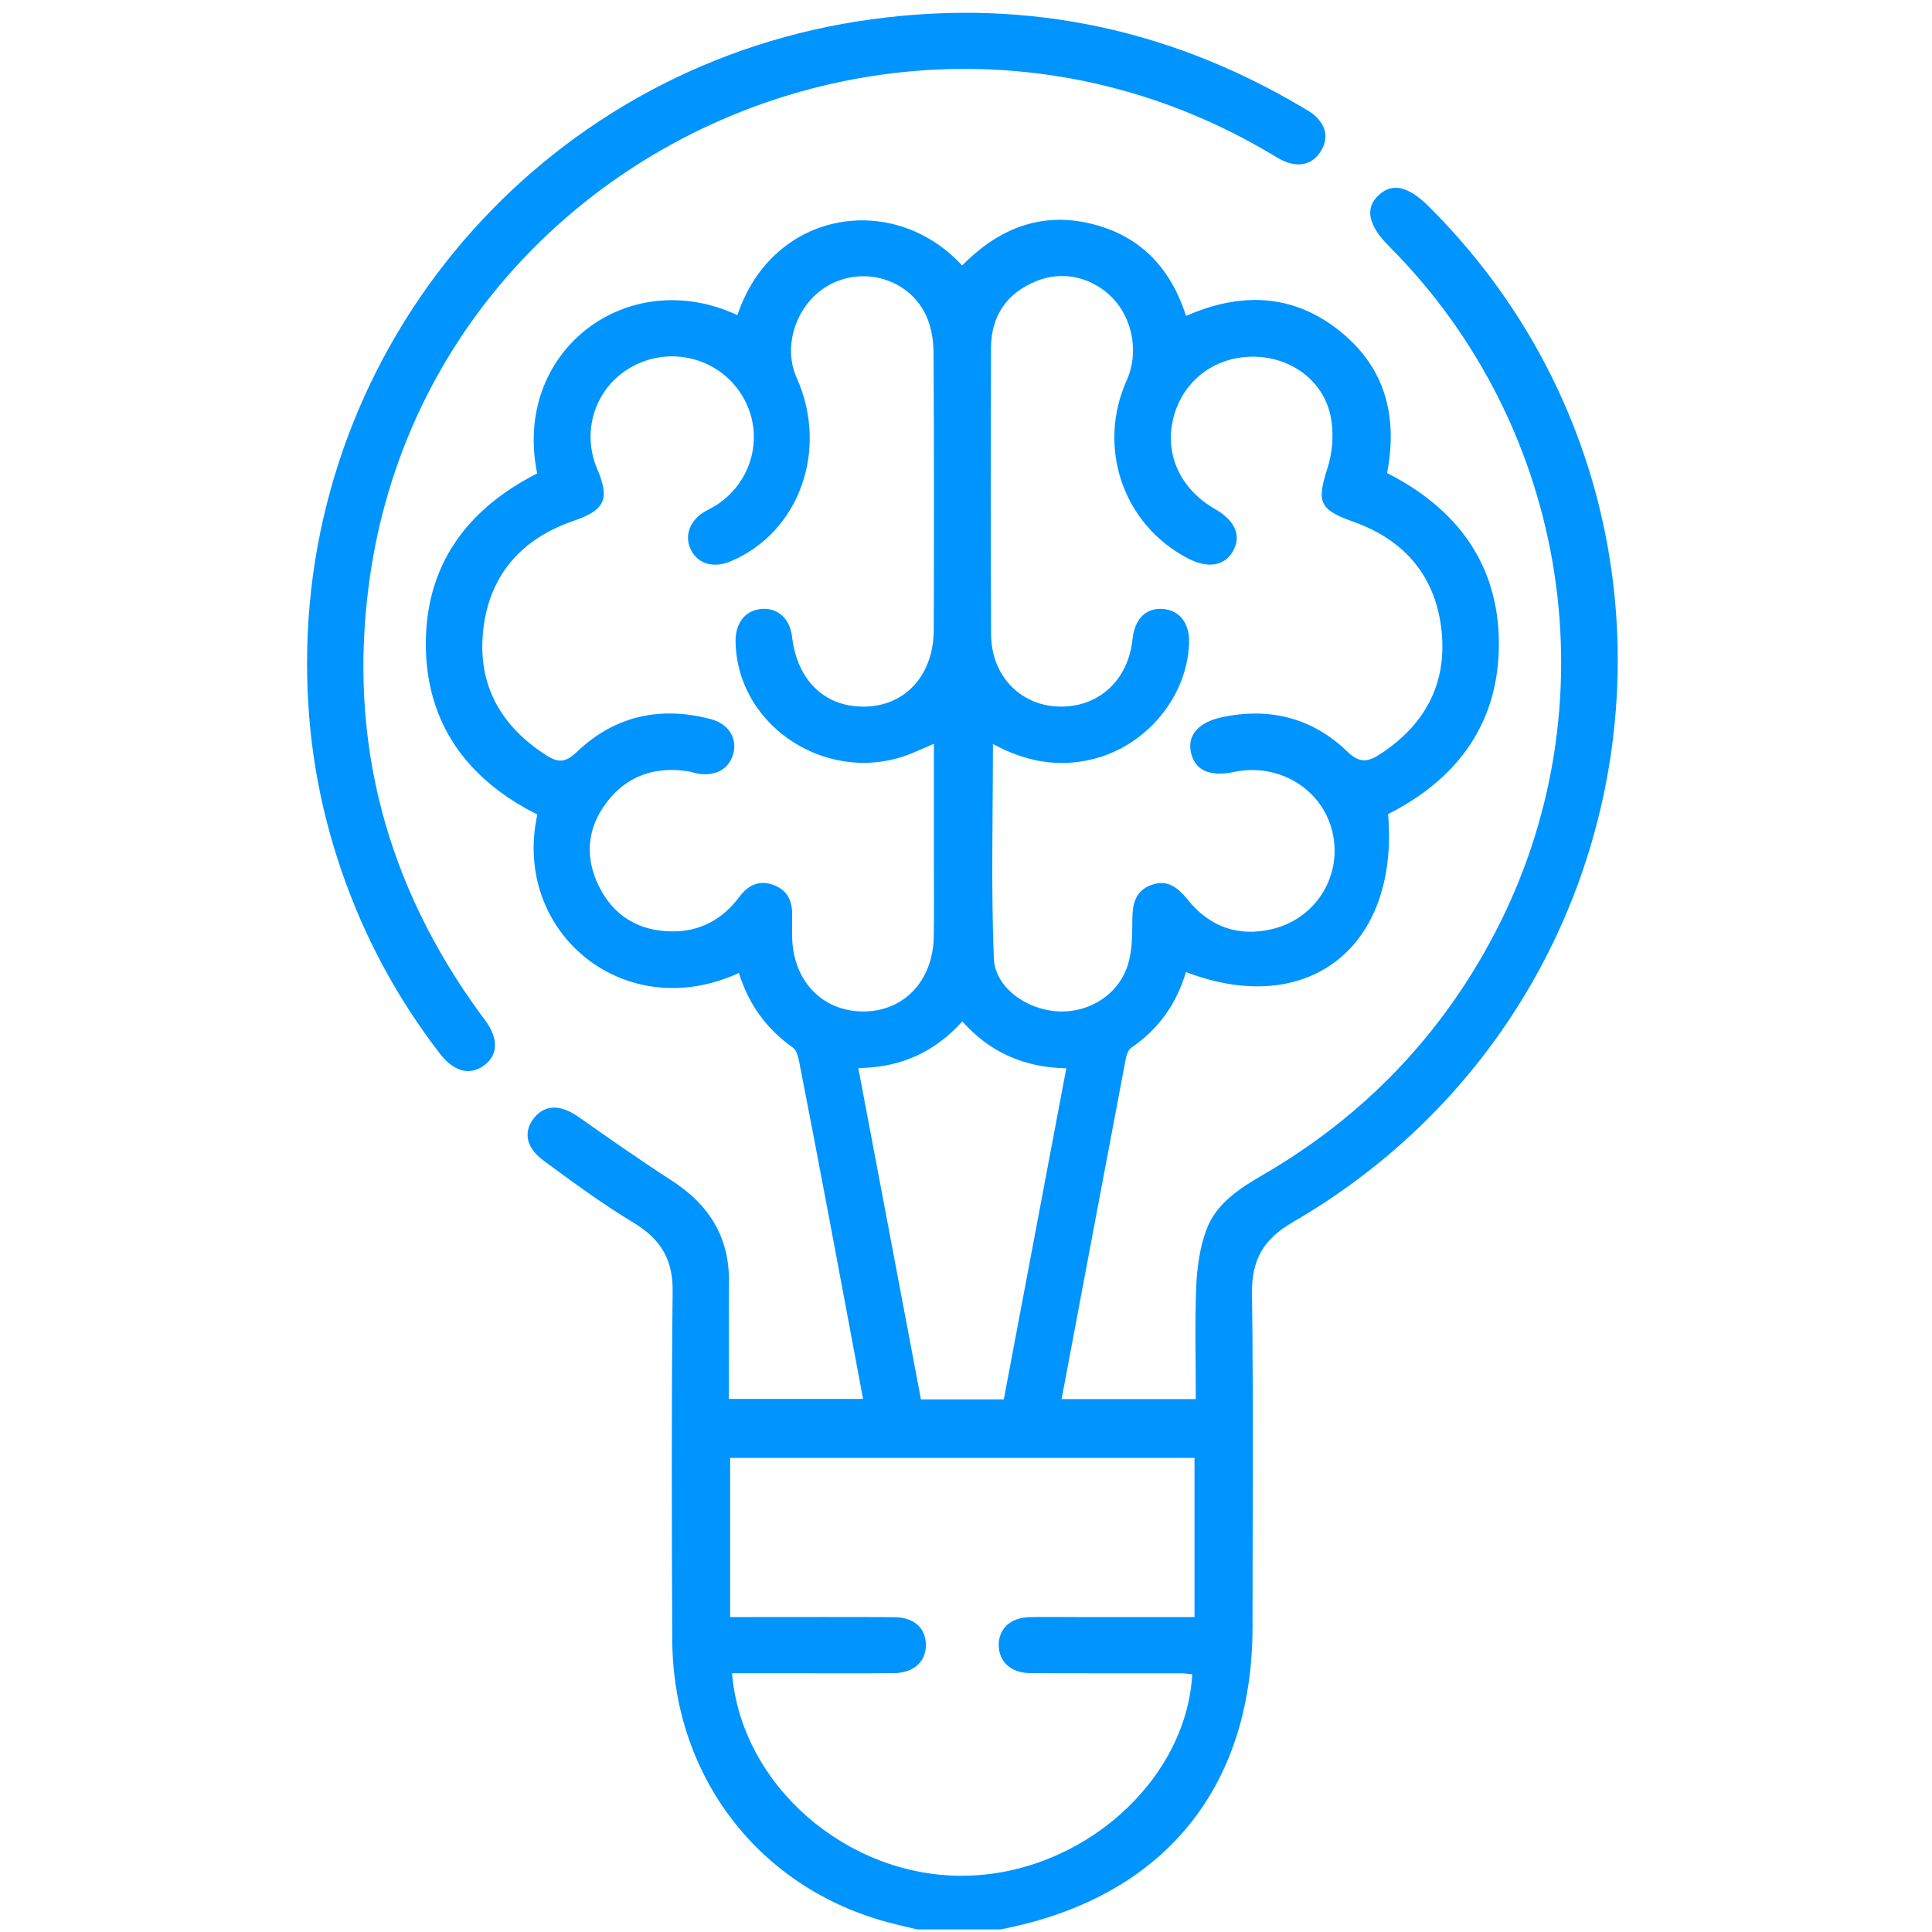
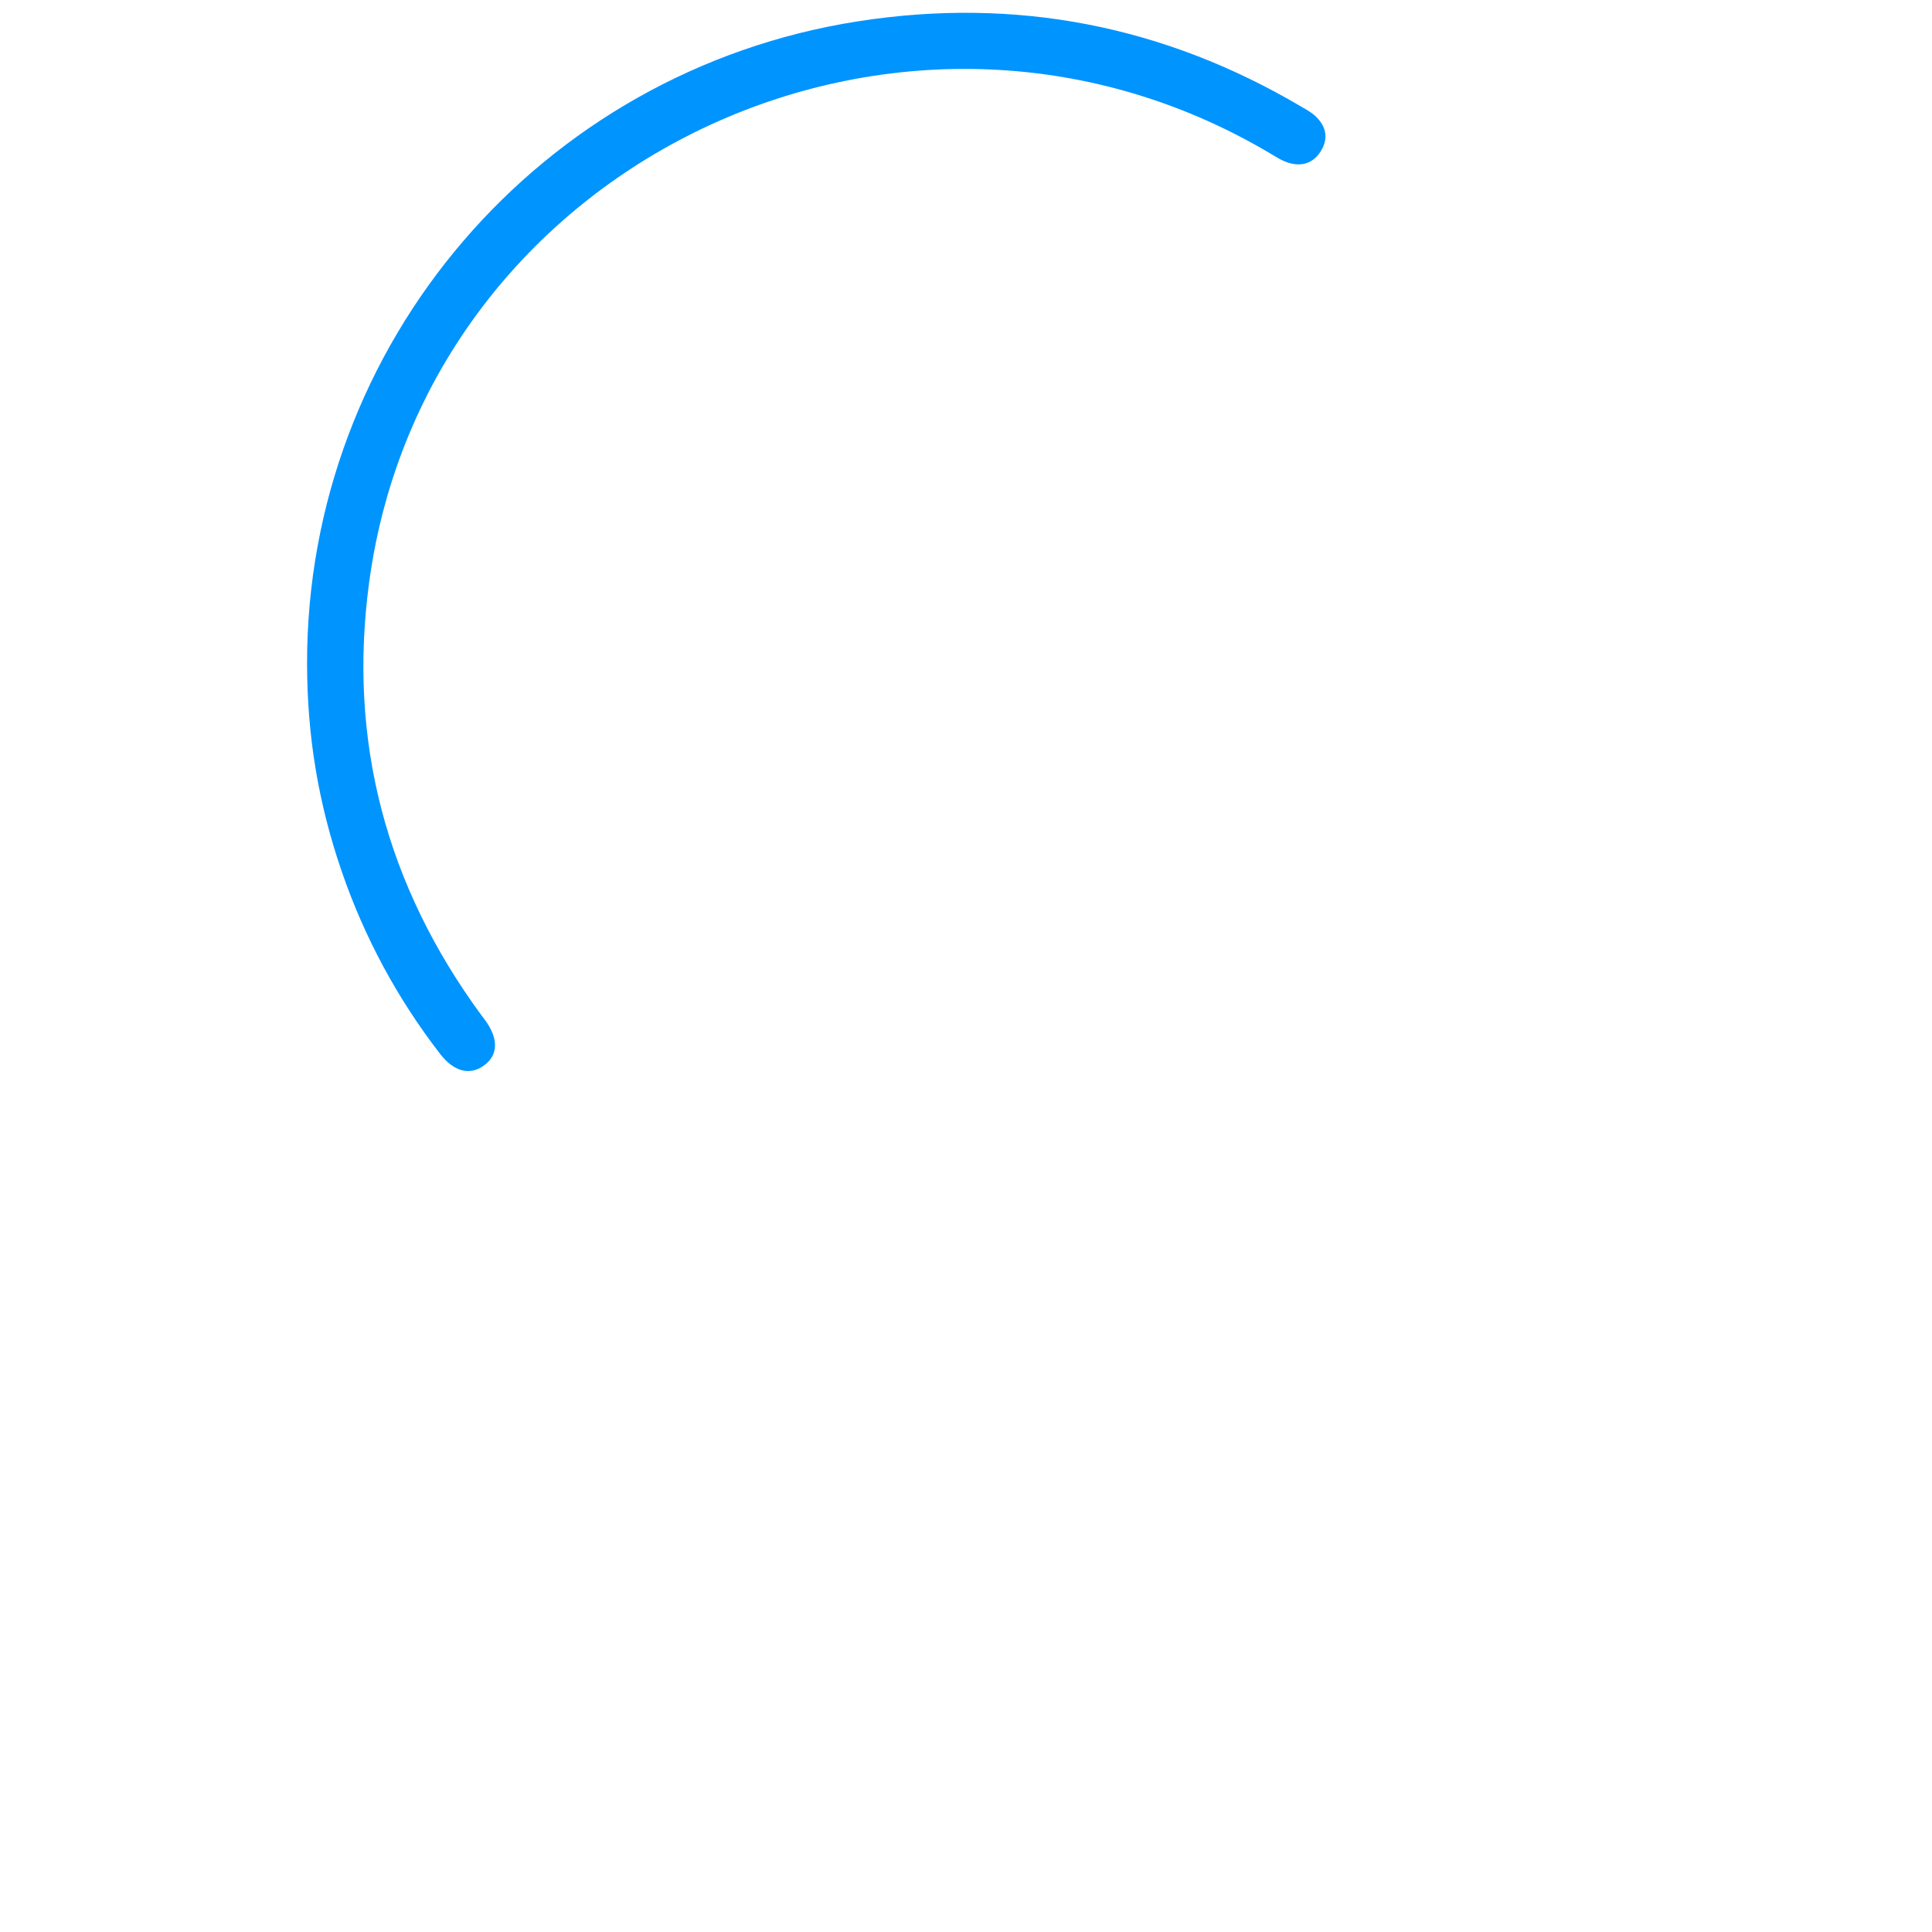
<svg xmlns="http://www.w3.org/2000/svg" width="151" height="151" viewBox="0 0 151 151" fill="none">
  <g clip-path="url(#clip0_454_10831)">
    <g clip-path="url(#clip1_454_10831)">
-       <path d="M72.552 151C71.511 150.75 70.465 150.522 69.431 150.248C59.299 147.556 52.589 138.815 52.542 128.158C52.502 119.078 52.474 109.996 52.572 100.916C52.599 98.409 51.618 96.83 49.506 95.557C47.072 94.091 44.775 92.393 42.482 90.71C41.069 89.673 40.88 88.395 41.786 87.32C42.636 86.313 43.846 86.337 45.198 87.285C47.609 88.974 50.017 90.671 52.491 92.265C55.402 94.141 57.007 96.668 56.974 100.163C56.946 103.182 56.968 106.201 56.968 109.338H67.453C66.548 104.507 65.658 99.725 64.755 94.944C64.013 91.014 63.266 87.085 62.496 83.16C62.406 82.705 62.289 82.098 61.963 81.869C59.873 80.403 58.498 78.449 57.751 76.045C48.818 80.161 39.987 72.877 41.997 63.66C36.512 60.912 33.29 56.526 33.281 50.343C33.272 44.151 36.511 39.776 41.986 37.003C40.014 27.436 49.054 20.625 57.634 24.631C60.394 16.364 69.868 14.94 75.195 20.75C77.927 17.974 81.198 16.544 85.148 17.455C89.031 18.351 91.47 20.861 92.699 24.692C96.874 22.858 100.898 22.917 104.538 25.735C108.2 28.57 109.287 32.4 108.41 36.973C113.838 39.721 117.124 44.068 117.148 50.251C117.172 56.44 113.987 60.845 108.49 63.629C109.362 74.008 102.253 79.626 92.69 75.974C91.965 78.427 90.566 80.428 88.415 81.89C88.176 82.053 88.042 82.46 87.982 82.777C86.31 91.592 84.654 100.41 82.972 109.347H93.46C93.46 106.384 93.378 103.464 93.495 100.551C93.555 99.068 93.772 97.526 94.279 96.14C95.035 94.071 96.859 92.897 98.718 91.817C106.57 87.255 112.617 80.975 116.809 72.973C126.093 55.252 122.734 33.443 108.56 19.242C106.921 17.6 106.654 16.267 107.761 15.246C108.829 14.26 110.072 14.546 111.68 16.149C135.15 39.535 129.916 78.775 101.041 95.52C98.759 96.843 97.819 98.454 97.853 101.062C97.965 109.751 97.896 118.443 97.895 127.133C97.892 139.851 90.827 148.353 78.248 150.786C78.116 150.812 78.001 150.927 77.878 151L72.552 151ZM77.604 58.149C77.604 63.827 77.453 69.373 77.677 74.903C77.77 77.214 80.288 78.942 82.726 79.049C85.245 79.159 87.549 77.632 88.206 75.221C88.495 74.161 88.494 73.006 88.501 71.893C88.508 70.683 88.703 69.627 89.995 69.163C91.303 68.694 92.103 69.424 92.867 70.363C94.574 72.462 96.819 73.245 99.454 72.608C102.931 71.767 104.972 68.327 104.116 64.929C103.285 61.629 99.917 59.607 96.464 60.333C94.531 60.739 93.372 60.204 93.072 58.768C92.797 57.45 93.686 56.445 95.505 56.056C99.249 55.257 102.588 56.114 105.316 58.752C106.246 59.652 106.895 59.565 107.812 58.976C111.305 56.73 113.067 53.536 112.682 49.448C112.28 45.183 109.895 42.24 105.781 40.781C103.092 39.828 102.899 39.229 103.755 36.583C104.169 35.302 104.267 33.763 103.982 32.453C103.373 29.652 100.77 27.859 97.882 27.877C94.899 27.895 92.459 29.773 91.721 32.618C90.982 35.465 92.225 38.209 94.968 39.789C96.558 40.704 97.055 41.899 96.35 43.106C95.681 44.251 94.391 44.447 92.84 43.64C87.769 41.001 85.704 34.963 88.072 29.694C89.008 27.61 88.549 24.953 86.969 23.306C85.406 21.677 83.089 21.119 81.003 21.966C78.659 22.917 77.463 24.713 77.455 27.208C77.431 34.677 77.411 42.146 77.463 49.615C77.485 52.806 79.74 55.117 82.712 55.222C85.815 55.331 88.171 53.204 88.511 49.985C88.681 48.372 89.552 47.497 90.888 47.594C92.213 47.69 93.002 48.735 92.936 50.305C92.761 54.474 89.626 58.254 85.489 59.312C82.727 60.018 80.133 59.524 77.604 58.149ZM72.99 58.134C72.328 58.42 71.845 58.633 71.359 58.838C64.99 61.526 57.658 56.965 57.489 50.212C57.451 48.721 58.216 47.719 59.484 47.596C60.778 47.47 61.74 48.338 61.908 49.783C62.315 53.281 64.591 55.378 67.809 55.218C70.867 55.067 72.969 52.677 72.981 49.229C73.005 42.004 73.008 34.778 72.964 27.553C72.958 26.603 72.794 25.579 72.408 24.719C71.181 21.989 67.908 20.854 65.173 22.089C62.431 23.328 61.059 26.831 62.263 29.518C64.792 35.163 62.473 41.615 57.104 43.873C55.795 44.423 54.593 44.093 54.027 43.026C53.462 41.961 53.863 40.734 55.019 40.024C55.353 39.819 55.718 39.661 56.044 39.444C58.867 37.567 59.745 33.933 58.079 31.047C56.381 28.105 52.668 27.009 49.61 28.549C46.619 30.055 45.357 33.557 46.682 36.669C47.683 39.02 47.27 39.873 44.837 40.707C40.66 42.138 38.179 45.059 37.751 49.393C37.341 53.543 39.141 56.755 42.692 59.029C43.62 59.623 44.198 59.617 45.063 58.788C48.031 55.945 51.611 55.156 55.583 56.212C56.94 56.574 57.616 57.693 57.325 58.852C57.02 60.069 56.003 60.679 54.594 60.474C54.303 60.432 54.023 60.316 53.732 60.273C51.181 59.895 49.02 60.631 47.447 62.669C45.87 64.711 45.683 67.004 46.82 69.289C47.961 71.581 49.918 72.776 52.523 72.796C54.755 72.812 56.493 71.834 57.81 70.068C58.453 69.208 59.297 68.77 60.382 69.141C61.442 69.504 61.915 70.302 61.909 71.398C61.906 71.984 61.906 72.57 61.911 73.155C61.941 76.567 64.176 78.988 67.353 79.052C70.58 79.118 72.921 76.709 72.981 73.209C73.017 71.061 72.989 68.913 72.989 66.765C72.99 63.941 72.99 61.117 72.99 58.134ZM57.067 126.383C57.696 126.383 58.229 126.383 58.762 126.383C62.459 126.383 66.155 126.37 69.852 126.39C71.402 126.398 72.313 127.189 72.363 128.478C72.415 129.821 71.459 130.748 69.884 130.767C67.174 130.799 64.463 130.776 61.752 130.777C60.242 130.777 58.733 130.777 57.214 130.777C57.94 139.545 66.199 146.69 75.314 146.604C84.462 146.517 92.706 139.275 93.183 130.858C92.896 130.831 92.607 130.781 92.318 130.781C88.375 130.775 84.432 130.795 80.489 130.764C78.993 130.752 78.06 129.853 78.058 128.571C78.057 127.279 78.983 126.425 80.482 126.39C81.714 126.361 82.947 126.383 84.179 126.383C87.219 126.383 90.259 126.383 93.36 126.383V113.948H57.067L57.067 126.383ZM67.084 83.478C68.746 92.269 70.361 100.815 71.979 109.373H78.454C80.082 100.75 81.696 92.197 83.338 83.496C80 83.432 77.351 82.223 75.211 79.834C73.04 82.229 70.438 83.434 67.084 83.478Z" fill="#0094FF" />
      <path d="M24 51.865C23.969 26.878 42.217 5.54 67.057 1.666C79.394 -0.259 90.978 1.996 101.722 8.346C102.102 8.57 102.504 8.785 102.819 9.083C103.616 9.84 103.847 10.749 103.28 11.734C102.72 12.707 101.819 13.044 100.756 12.738C100.203 12.578 99.695 12.239 99.191 11.941C70.459 -5.032 33.3 12.655 28.853 45.504C27.174 57.901 30.187 69.225 37.634 79.362C37.721 79.48 37.815 79.593 37.902 79.712C38.989 81.194 38.95 82.481 37.794 83.299C36.691 84.078 35.461 83.748 34.393 82.364C31.045 78.026 28.482 73.267 26.705 68.101C24.864 62.746 24.007 57.483 24 51.865Z" fill="#0094FF" />
    </g>
  </g>
  <defs>
    <clipPath id="clip0_454_10831">
      <rect width="150" height="150" fill="white" transform="translate(0.656 0.799)" />
    </clipPath>
    <clipPath id="clip1_454_10831">
      <rect width="102.439" height="150" fill="white" transform="translate(24 1)" />
    </clipPath>
  </defs>
</svg>